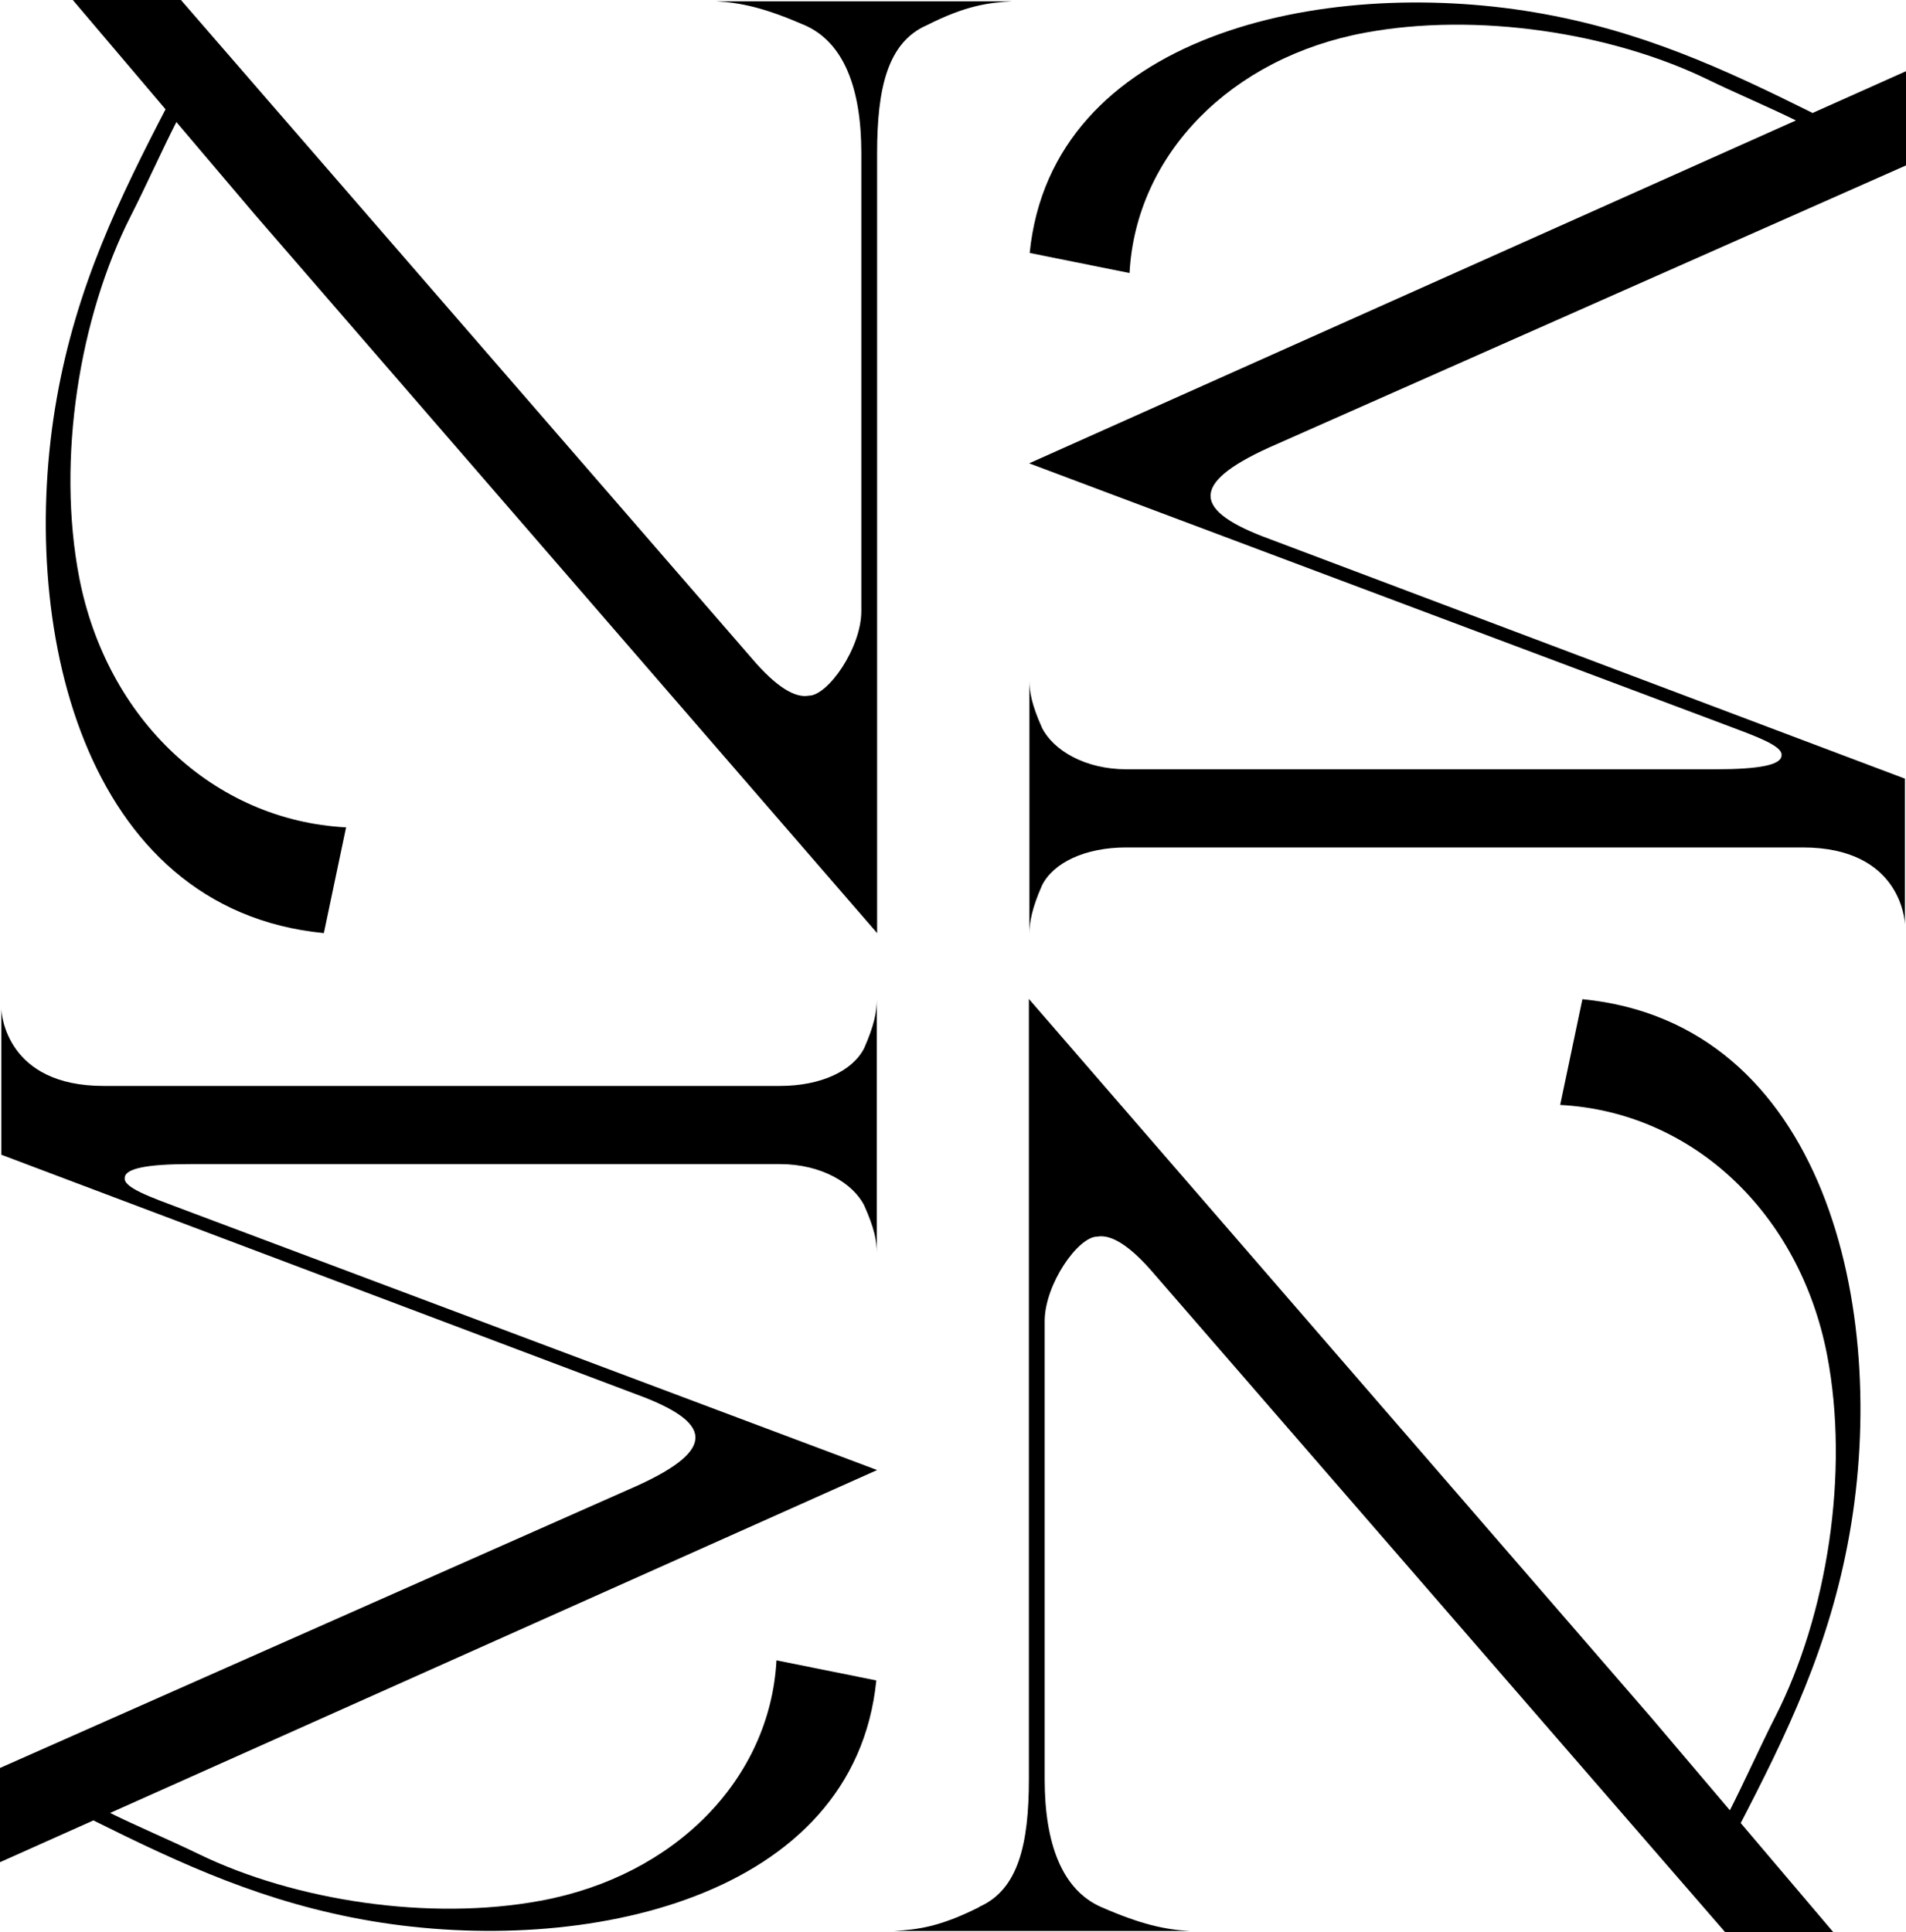
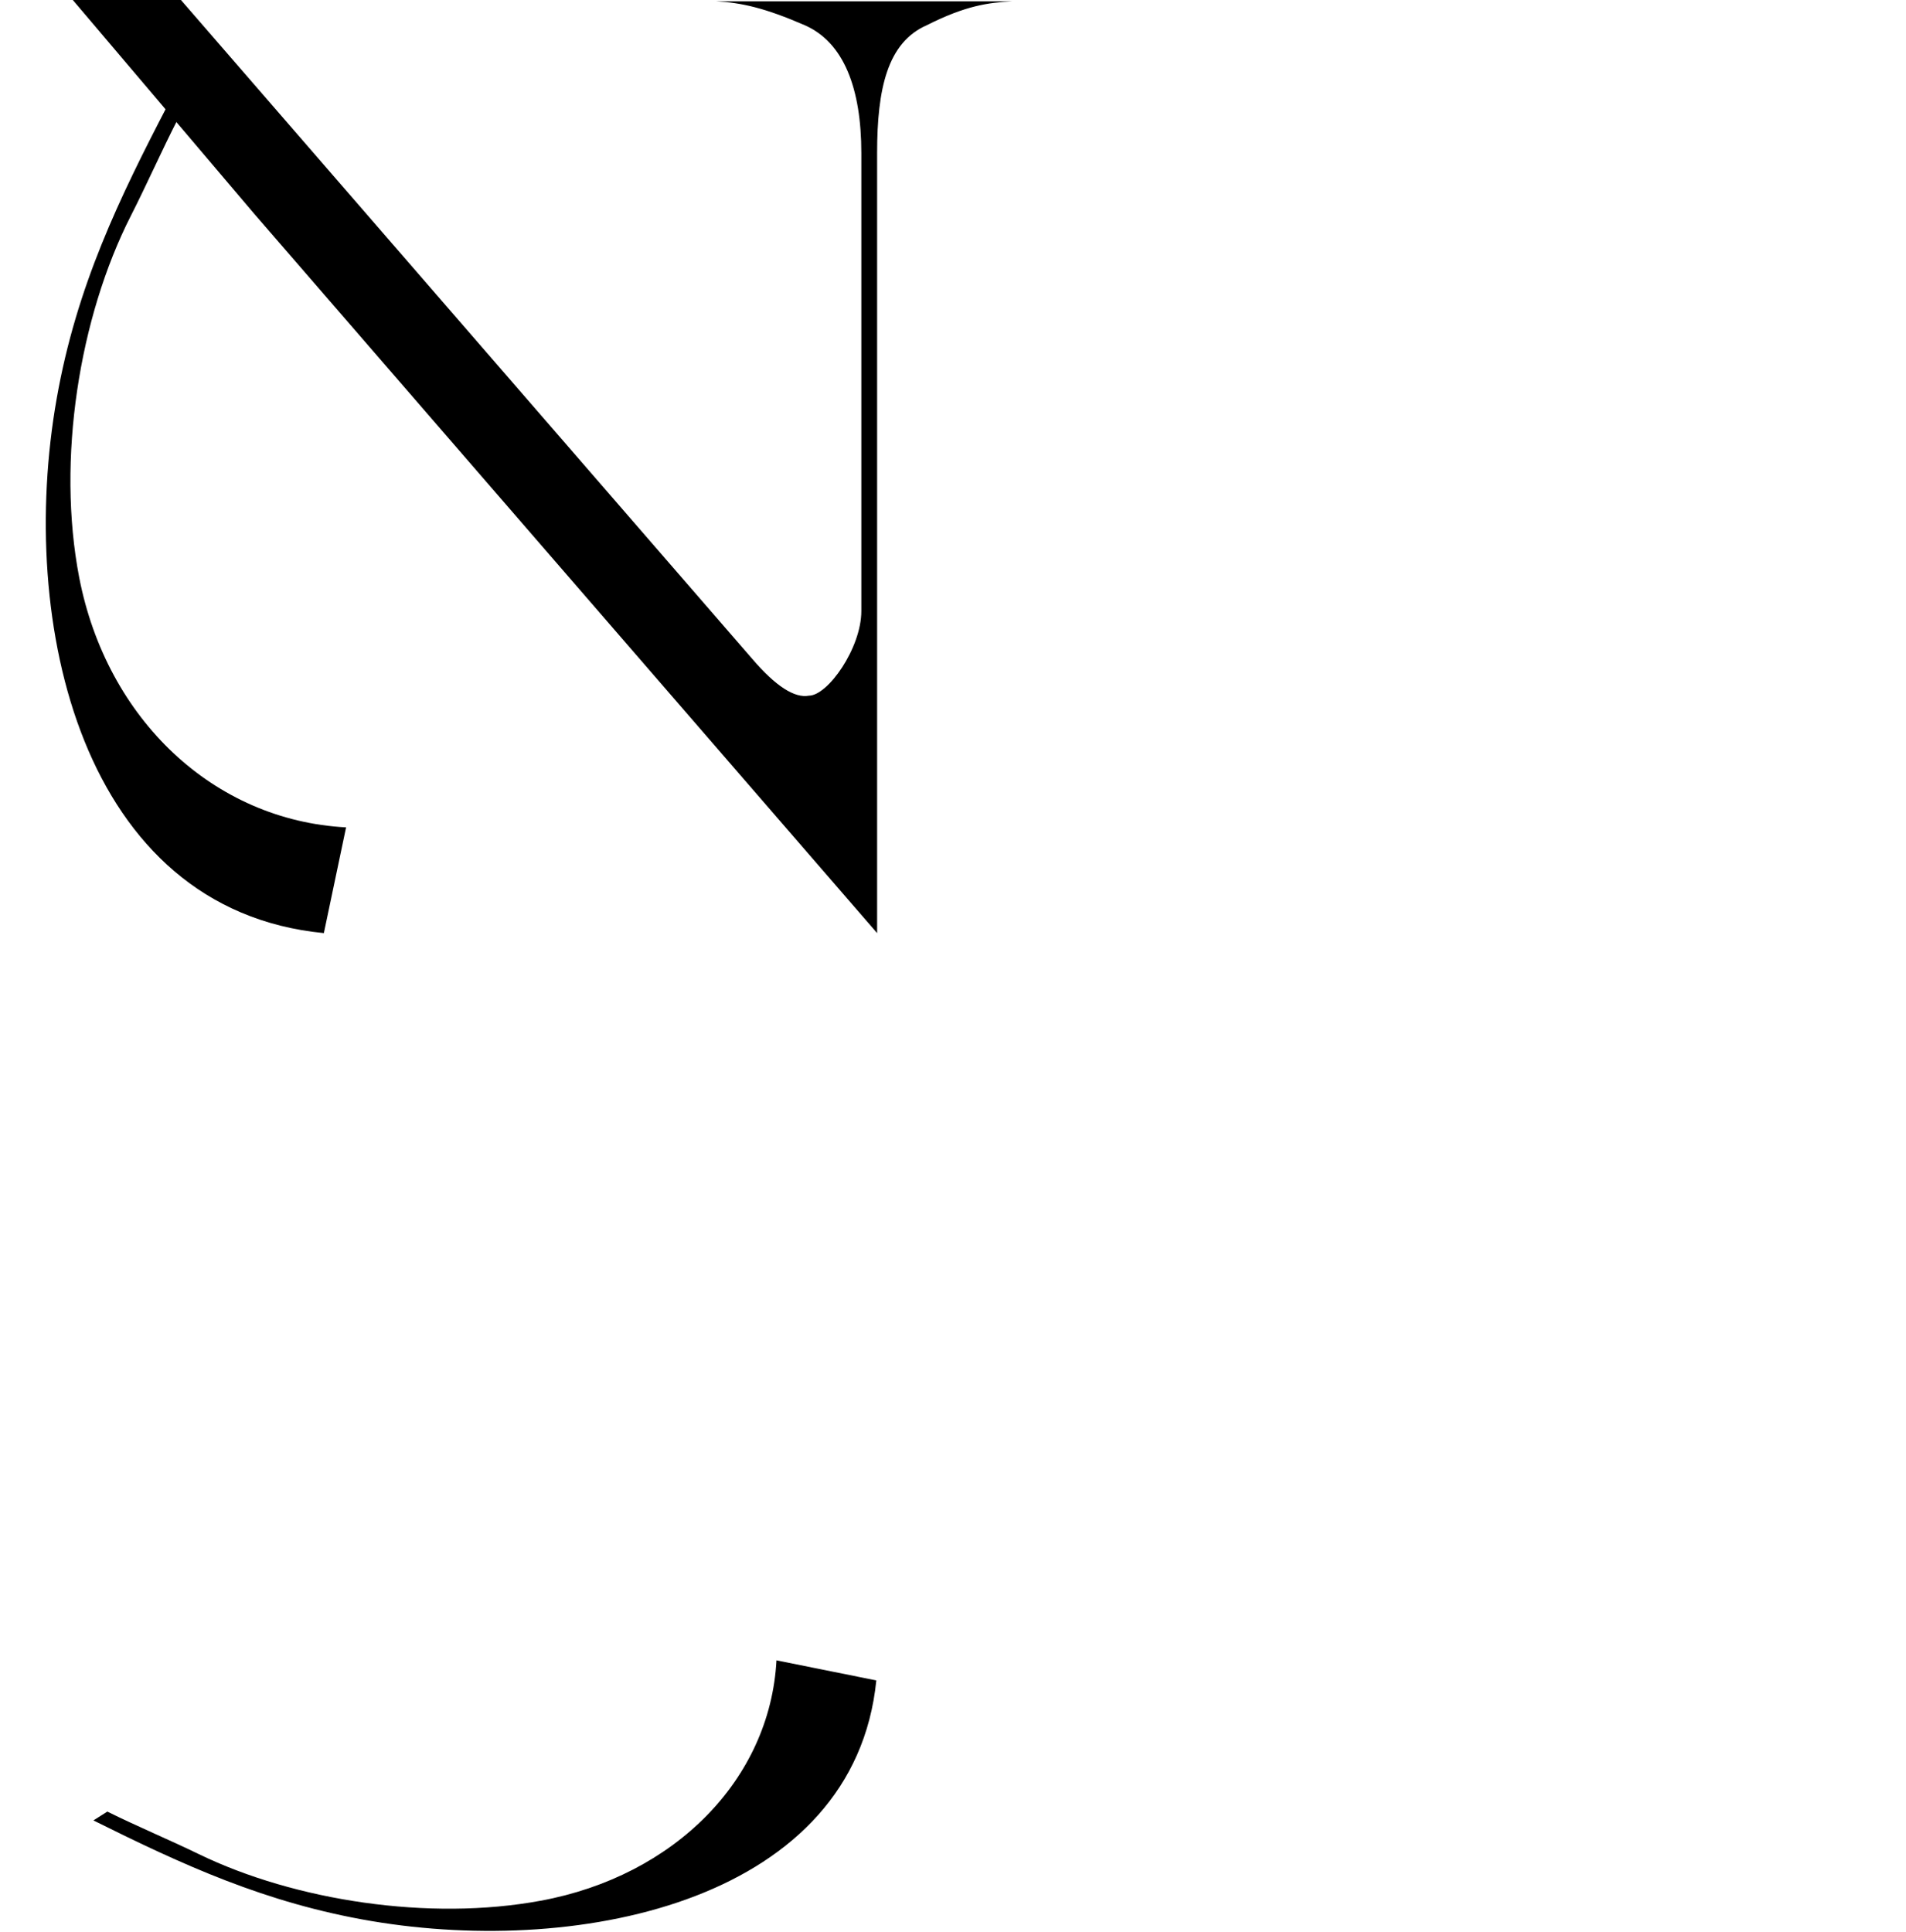
<svg xmlns="http://www.w3.org/2000/svg" id="Layer_1" viewBox="0 0 71.21 72.19">
-   <path d="M71.21,2.66v3.52l-23.82,10.55c-2.98,1.36-2.8,2.37.05,3.41l23.73,8.95v5.46c0-.2-.19-2.89-3.82-2.89h-25.27c-1.54,0-2.73.57-3.15,1.42-.37.84-.47,1.36-.47,1.81v-9.47c0,.44.09.92.47,1.77.42.84,1.61,1.55,3.15,1.55h22.01c1.63,0,2.47-.16,2.47-.52.05-.36-.98-.72-2.15-1.16l-25.96-9.75" />
-   <path d="M67.72,4.22c-3.34-1.66-6.43-3.09-10.39-3.76-7.94-1.34-18.04.84-18.86,8.99l3.73.75c.24-4.45,3.81-8.06,8.81-8.98,4.16-.77,9.18,0,12.77,1.74,1.11.54,2.29,1.03,3.42,1.59" />
-   <path d="M0,69.57v-3.52l23.82-10.55c2.98-1.36,2.8-2.37-.05-3.41L.05,43.14v-5.46c0,.2.19,2.89,3.82,2.89h25.27c1.54,0,2.73-.57,3.15-1.42.37-.84.47-1.36.47-1.81v9.47c0-.44-.09-.92-.47-1.77-.42-.84-1.61-1.55-3.15-1.55H7.13c-1.63,0-2.47.16-2.47.52-.05.36.98.72,2.15,1.16l25.96,9.75" />
  <path d="M3.49,68.01c3.34,1.66,6.43,3.09,10.39,3.76,7.94,1.34,18.04-.84,18.86-8.99l-3.73-.75c-.24,4.45-3.81,8.06-8.81,8.98-4.16.77-9.18,0-12.77-1.74-1.11-.54-2.29-1.03-3.42-1.59" />
  <path d="M34.63.94c1.47-.74,2.3-.84,3.18-.89h-11.05c.94.05,1.83.25,3.3.89,1.47.64,2.12,2.37,2.12,4.78v17.11c0,1.38-1.25,3.16-1.96,3.16-.53.1-1.24-.35-2.12-1.38L6.76,0H2.72l6.78,7.99h0s23.27,26.87,23.27,26.87V5.72c0-2.42.39-4.14,1.86-4.78Z" />
  <path d="M6.29,3.88c-1.84,3.54-3.43,6.81-4.17,11-1.49,8.4.93,19.1,9.98,19.98l.83-3.95c-4.94-.26-8.94-4.03-9.97-9.33-.85-4.41,0-9.73,1.93-13.52.6-1.18,1.15-2.43,1.76-3.62" />
-   <path d="M36.58,71.25c-1.47.74-2.3.84-3.18.89h11.05c-.94-.05-1.83-.25-3.3-.89-1.47-.64-2.12-2.37-2.12-4.78v-17.11c0-1.38,1.25-3.16,1.96-3.16.53-.1,1.24.35,2.12,1.38l21.34,24.6h4.04l-6.78-7.99h0s-23.27-26.87-23.27-26.87v29.14c0,2.42-.39,4.14-1.86,4.78Z" />
-   <path d="M64.93,68.31c1.84-3.54,3.43-6.81,4.17-11,1.49-8.4-.93-19.1-9.98-19.98l-.83,3.95c4.94.26,8.94,4.03,9.97,9.33.85,4.41,0,9.73-1.93,13.52-.6,1.18-1.15,2.43-1.76,3.62" />
</svg>